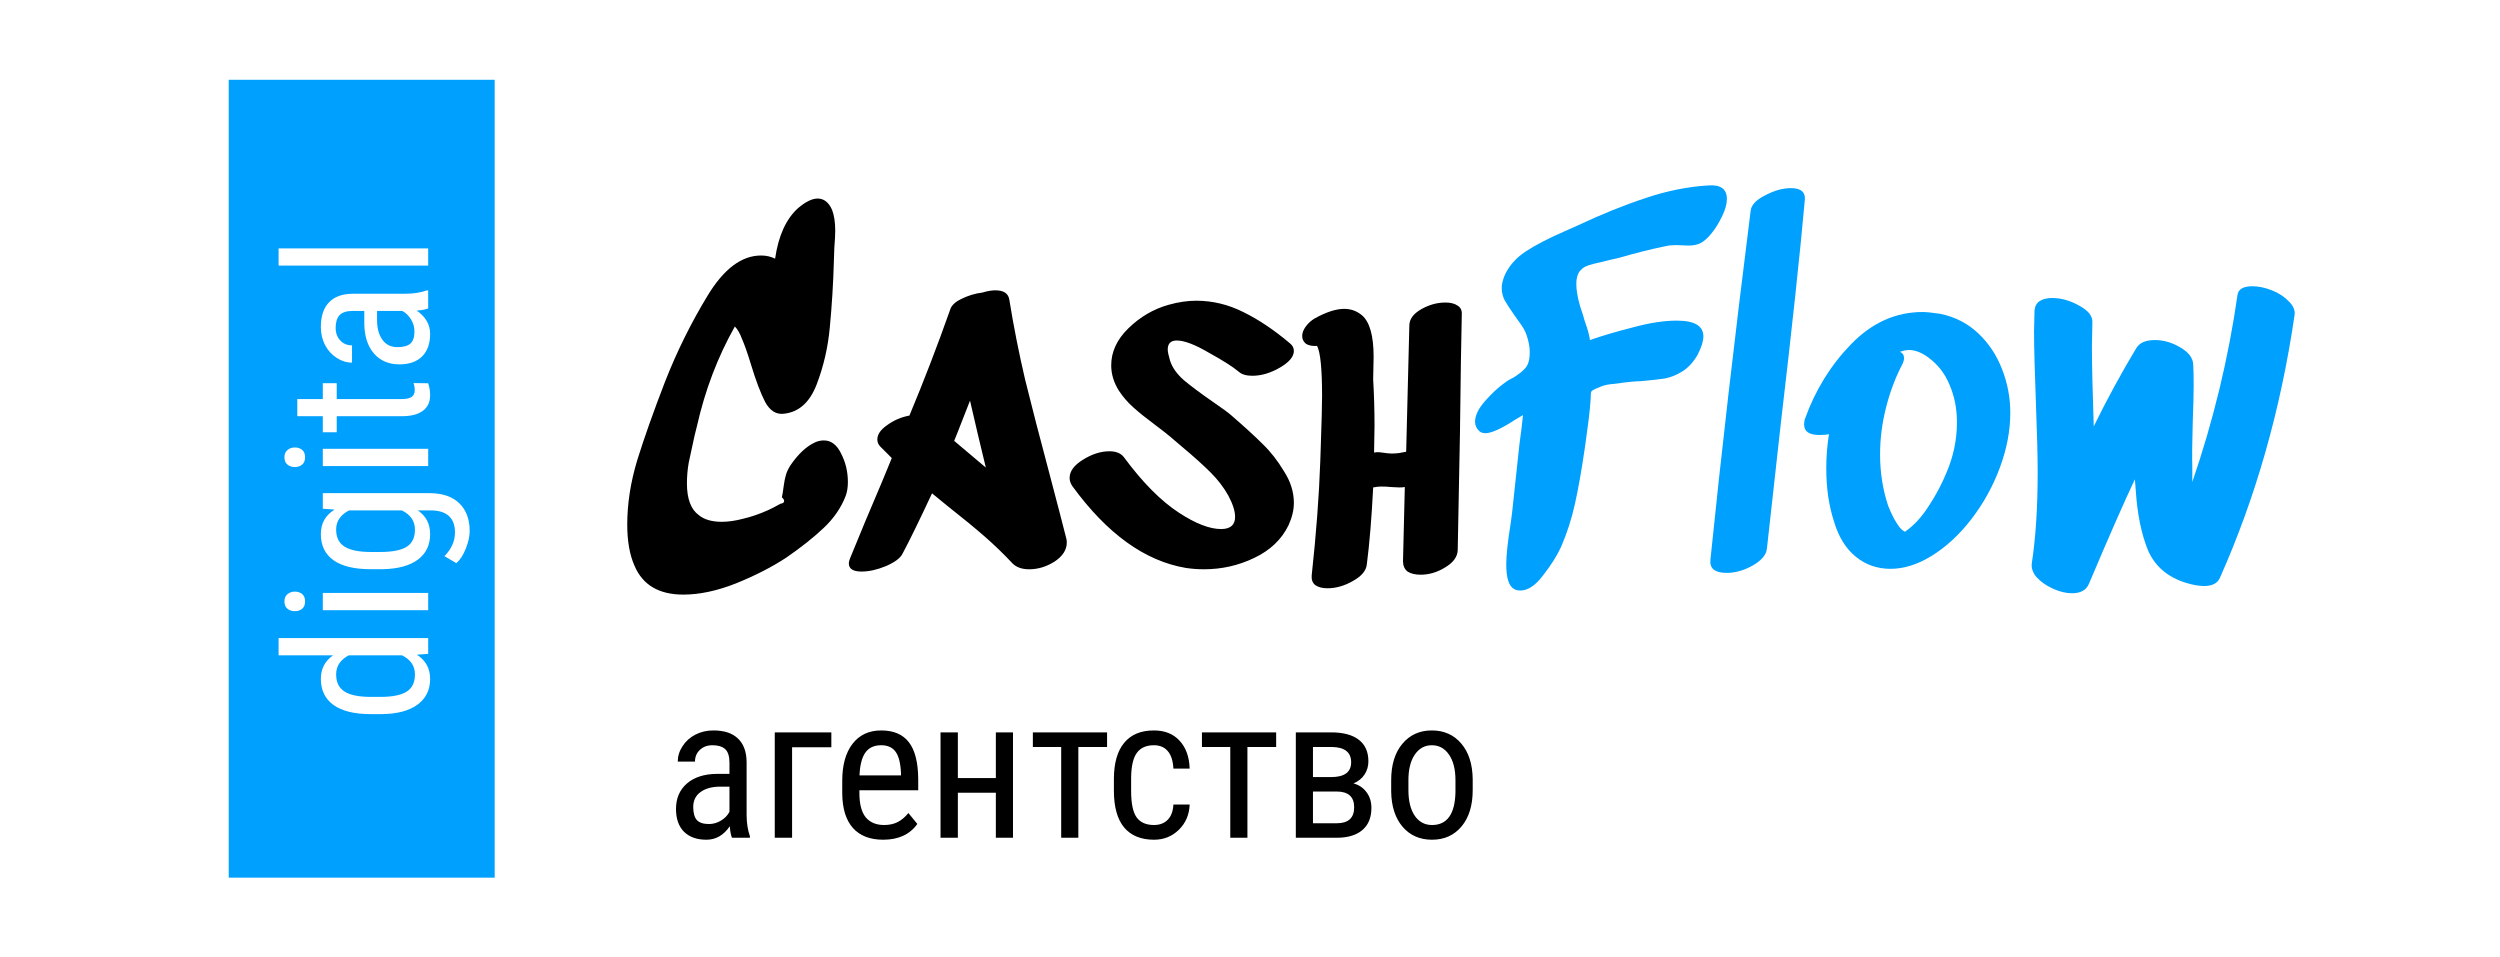
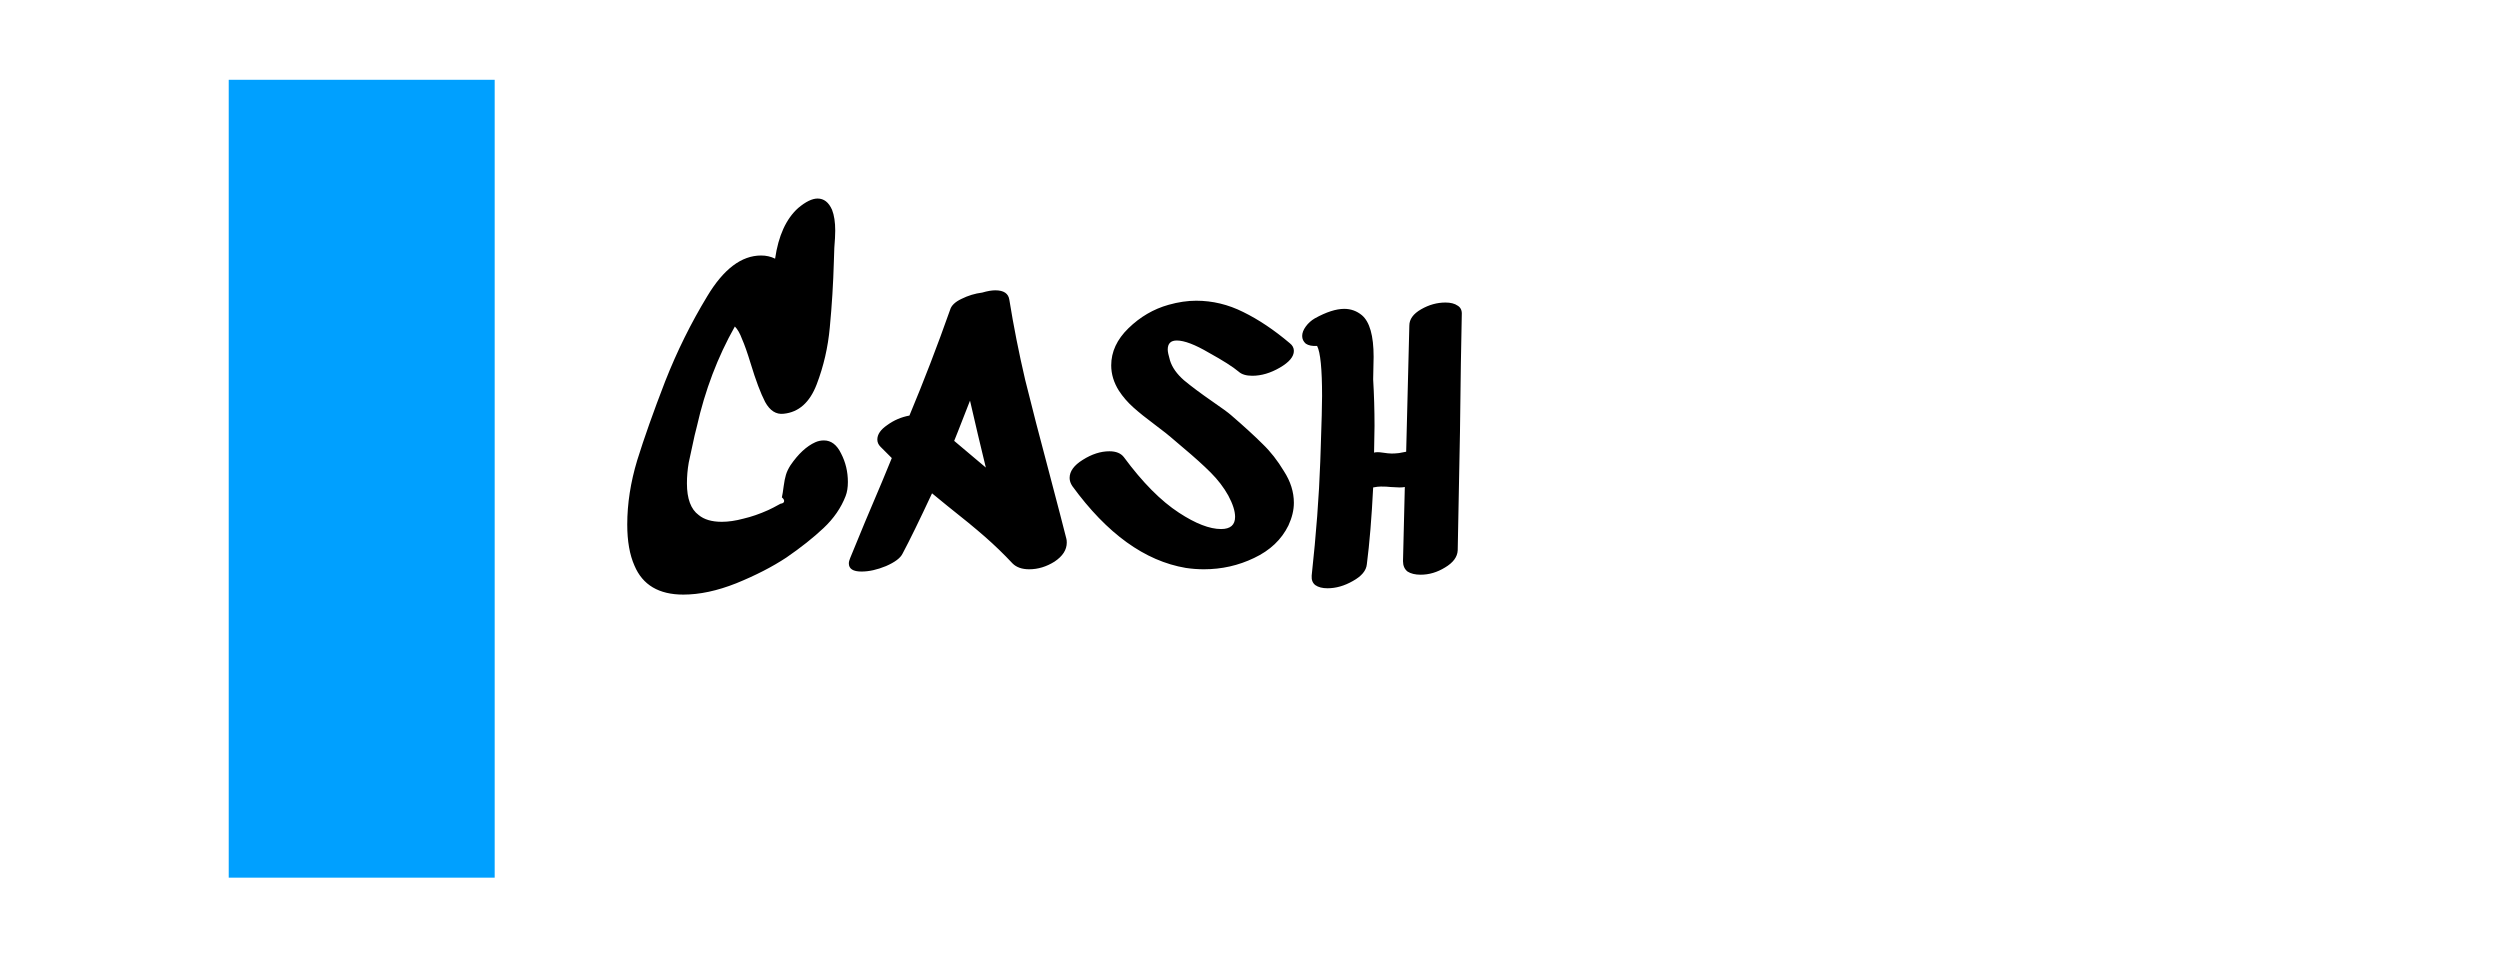
<svg xmlns="http://www.w3.org/2000/svg" width="188" height="72" viewBox="0 0 188 72" fill="none">
  <g filter="url(#filter0_d_519_16)">
-     <rect x="4" width="180" height="64" rx="10" fill="white" />
    <path d="M55.023 20.45L55.091 20.416L55.023 20.45ZM61.313 29.256C61.517 29.165 61.732 29.12 61.959 29.12C62.503 29.12 62.934 29.449 63.251 30.106C63.591 30.763 63.761 31.477 63.761 32.248C63.761 32.656 63.704 33.007 63.591 33.302C63.251 34.186 62.696 34.991 61.925 35.716C61.154 36.441 60.225 37.178 59.137 37.926C58.072 38.629 56.813 39.275 55.363 39.864C53.935 40.431 52.609 40.714 51.385 40.714C49.549 40.714 48.325 39.989 47.713 38.538C47.35 37.722 47.169 36.691 47.169 35.444C47.169 33.88 47.418 32.271 47.917 30.616C48.438 28.939 49.141 26.955 50.025 24.666C50.909 22.422 51.963 20.291 53.187 18.274C54.411 16.234 55.76 15.214 57.233 15.214C57.618 15.214 57.969 15.293 58.287 15.452C58.536 13.729 59.114 12.46 60.021 11.644C60.587 11.168 61.075 10.93 61.483 10.93C61.959 10.93 62.322 11.213 62.571 11.78C62.73 12.188 62.809 12.709 62.809 13.344C62.809 13.661 62.786 14.092 62.741 14.636L62.707 15.656C62.661 17.311 62.559 18.965 62.401 20.62C62.265 22.116 61.936 23.544 61.415 24.904C60.894 26.264 60.066 27.001 58.933 27.114C58.366 27.182 57.901 26.887 57.539 26.23C57.199 25.573 56.836 24.609 56.451 23.34C56.202 22.524 55.986 21.912 55.805 21.504C55.646 21.073 55.465 20.756 55.261 20.552C53.969 22.841 53.017 25.346 52.405 28.066L52.235 28.746C52.053 29.562 51.906 30.242 51.793 30.786C51.702 31.307 51.657 31.829 51.657 32.35C51.657 33.506 51.952 34.299 52.541 34.73C52.949 35.07 53.527 35.24 54.275 35.24C54.773 35.24 55.318 35.161 55.907 35.002C56.496 34.866 57.12 34.651 57.777 34.356C57.981 34.265 58.287 34.107 58.695 33.88C58.876 33.857 58.967 33.789 58.967 33.676C58.967 33.585 58.91 33.495 58.797 33.404C58.842 33.2 58.888 32.917 58.933 32.554C58.978 32.214 59.035 31.931 59.103 31.704C59.171 31.477 59.284 31.239 59.443 30.99C60.032 30.129 60.656 29.551 61.313 29.256ZM72.027 28.474L71.755 29.154L74.135 31.16L73.897 30.174C73.738 29.539 73.421 28.191 72.945 26.128L72.027 28.474ZM75.903 18.546C76.22 20.518 76.617 22.524 77.093 24.564C77.591 26.581 78.192 28.905 78.895 31.534C79.552 34.027 79.983 35.682 80.187 36.498C80.209 36.566 80.221 36.668 80.221 36.804C80.221 37.348 79.915 37.824 79.303 38.232C78.691 38.617 78.056 38.81 77.399 38.81C76.855 38.81 76.435 38.663 76.141 38.368C75.483 37.665 74.792 36.997 74.067 36.362C73.341 35.727 72.389 34.945 71.211 34.016L70.089 33.098C69.137 35.138 68.4 36.645 67.879 37.62C67.72 37.96 67.301 38.277 66.621 38.572C65.963 38.844 65.351 38.98 64.785 38.98C64.15 38.98 63.833 38.776 63.833 38.368C63.833 38.255 63.867 38.119 63.935 37.96C64.615 36.283 65.419 34.356 66.349 32.18L67.063 30.446C66.496 29.879 66.213 29.596 66.213 29.596C66.054 29.437 65.975 29.256 65.975 29.052C65.975 28.667 66.224 28.304 66.723 27.964C67.221 27.601 67.777 27.363 68.389 27.25C69.477 24.643 70.497 21.991 71.449 19.294C71.539 18.977 71.823 18.705 72.299 18.478C72.797 18.229 73.319 18.07 73.863 18.002C74.248 17.889 74.577 17.832 74.849 17.832C75.483 17.832 75.835 18.07 75.903 18.546ZM93.151 23.952C92.721 23.589 91.973 23.113 90.907 22.524C89.865 21.912 89.06 21.606 88.493 21.606C88.04 21.606 87.813 21.833 87.813 22.286C87.813 22.445 87.87 22.717 87.983 23.102C88.142 23.623 88.493 24.122 89.037 24.598C89.581 25.051 90.295 25.584 91.179 26.196C91.905 26.695 92.369 27.035 92.573 27.216C93.571 28.077 94.364 28.803 94.953 29.392C95.543 29.959 96.075 30.639 96.551 31.432C97.05 32.203 97.299 32.996 97.299 33.812C97.299 34.356 97.163 34.923 96.891 35.512C96.37 36.577 95.509 37.393 94.307 37.96C93.129 38.527 91.871 38.81 90.533 38.81C90.08 38.81 89.627 38.776 89.173 38.708C86.091 38.187 83.246 36.135 80.639 32.554C80.503 32.35 80.435 32.146 80.435 31.942C80.435 31.443 80.764 30.99 81.421 30.582C82.101 30.151 82.77 29.936 83.427 29.936C83.926 29.936 84.289 30.083 84.515 30.378C85.921 32.282 87.303 33.676 88.663 34.56C89.91 35.376 90.964 35.784 91.825 35.784C92.528 35.784 92.879 35.478 92.879 34.866C92.879 34.435 92.709 33.903 92.369 33.268C92.029 32.656 91.587 32.078 91.043 31.534C90.499 30.99 89.808 30.367 88.969 29.664L88.051 28.882C87.961 28.791 87.541 28.463 86.793 27.896C86.181 27.443 85.66 27.023 85.229 26.638C84.799 26.253 84.436 25.833 84.141 25.38C83.756 24.768 83.563 24.133 83.563 23.476C83.563 22.456 83.994 21.527 84.855 20.688C85.739 19.827 86.748 19.237 87.881 18.92C88.607 18.716 89.298 18.614 89.955 18.614C91.179 18.614 92.358 18.897 93.491 19.464C94.647 20.031 95.815 20.813 96.993 21.81C97.197 21.969 97.299 22.161 97.299 22.388C97.299 22.819 96.948 23.238 96.245 23.646C95.543 24.054 94.851 24.258 94.171 24.258C93.718 24.258 93.378 24.156 93.151 23.952ZM105.982 20.484C105.982 20.008 106.276 19.6 106.866 19.26C107.455 18.92 108.067 18.75 108.702 18.75C109.087 18.75 109.393 18.829 109.62 18.988C109.846 19.124 109.948 19.351 109.926 19.668C109.88 21.617 109.835 24.564 109.79 28.508L109.62 37.382C109.597 37.881 109.28 38.311 108.668 38.674C108.078 39.037 107.466 39.218 106.832 39.218C106.424 39.218 106.095 39.139 105.846 38.98C105.619 38.799 105.506 38.538 105.506 38.198L105.642 32.622C105.551 32.645 105.415 32.656 105.234 32.656L104.554 32.622C104.395 32.599 104.157 32.588 103.84 32.588C103.681 32.588 103.488 32.611 103.262 32.656C103.148 34.923 102.99 36.849 102.786 38.436C102.74 38.912 102.389 39.331 101.732 39.694C101.097 40.057 100.462 40.238 99.828 40.238C99.442 40.238 99.136 40.159 98.91 40C98.706 39.841 98.615 39.603 98.638 39.286C98.978 36.158 99.193 33.302 99.284 30.718L99.318 29.698C99.386 27.726 99.42 26.423 99.42 25.788C99.42 23.748 99.295 22.49 99.046 22.014C98.683 22.037 98.4 21.98 98.196 21.844C98.014 21.685 97.924 21.493 97.924 21.266C97.924 21.039 98.014 20.801 98.196 20.552C98.377 20.303 98.604 20.099 98.876 19.94C99.737 19.464 100.474 19.226 101.086 19.226C101.584 19.226 102.026 19.385 102.412 19.702C103.001 20.201 103.296 21.243 103.296 22.83L103.262 24.53C103.33 25.686 103.364 26.853 103.364 28.032L103.33 30.038C103.466 29.993 103.681 29.993 103.976 30.038C104.27 30.083 104.497 30.106 104.656 30.106C104.814 30.106 104.996 30.095 105.2 30.072C105.404 30.027 105.585 29.993 105.744 29.97L105.982 20.484Z" fill="black" />
-     <path d="M128.468 9.944C129.398 9.876 129.862 10.216 129.862 10.964C129.862 11.349 129.738 11.791 129.488 12.29C129.262 12.766 129.001 13.185 128.706 13.548C128.412 13.911 128.128 14.16 127.856 14.296C127.607 14.409 127.324 14.466 127.006 14.466L126.054 14.432C125.737 14.432 125.488 14.455 125.306 14.5C124.196 14.727 123.017 15.021 121.77 15.384C121.748 15.384 121.498 15.441 121.022 15.554C120.932 15.577 120.705 15.633 120.342 15.724C120.002 15.792 119.696 15.871 119.424 15.962C119.175 16.053 118.994 16.166 118.88 16.302C118.654 16.529 118.54 16.88 118.54 17.356C118.54 17.809 118.631 18.353 118.812 18.988C119.016 19.6 119.13 19.963 119.152 20.076C119.402 20.779 119.538 21.277 119.56 21.572C120.467 21.255 121.544 20.937 122.79 20.62C124.037 20.28 125.136 20.11 126.088 20.11C127.426 20.11 128.094 20.507 128.094 21.3C128.094 21.663 127.947 22.127 127.652 22.694C127.335 23.238 126.961 23.646 126.53 23.918C126.1 24.19 125.658 24.371 125.204 24.462C124.751 24.53 124.139 24.598 123.368 24.666C123.232 24.666 123.028 24.677 122.756 24.7C122.507 24.723 122.292 24.745 122.11 24.768C121.997 24.791 121.748 24.825 121.362 24.87C120.977 24.893 120.648 24.961 120.376 25.074C120.036 25.21 119.821 25.312 119.73 25.38C119.662 25.425 119.628 25.527 119.628 25.686C119.628 25.822 119.617 26.026 119.594 26.298C119.549 26.933 119.436 27.885 119.254 29.154L119.152 29.868C118.926 31.409 118.688 32.747 118.438 33.88C118.189 35.013 117.838 36.101 117.384 37.144C117.067 37.824 116.614 38.538 116.024 39.286C115.458 40.034 114.891 40.408 114.324 40.408C114.166 40.408 114.018 40.374 113.882 40.306C113.474 40.102 113.27 39.479 113.27 38.436C113.27 37.756 113.384 36.713 113.61 35.308L113.712 34.526L114.256 29.46C114.392 28.463 114.483 27.715 114.528 27.216L113.95 27.556C112.908 28.236 112.16 28.576 111.706 28.576C111.525 28.576 111.378 28.531 111.264 28.44C111.038 28.236 110.924 27.998 110.924 27.726C110.924 27.25 111.174 26.729 111.672 26.162C112.171 25.595 112.658 25.142 113.134 24.802C113.338 24.643 113.565 24.507 113.814 24.394C114.245 24.122 114.551 23.873 114.732 23.646C114.936 23.397 115.038 23.011 115.038 22.49C115.038 22.105 114.959 21.674 114.8 21.198C114.687 20.881 114.517 20.575 114.29 20.28C114.064 19.963 113.928 19.77 113.882 19.702C113.565 19.249 113.327 18.886 113.168 18.614C113.01 18.319 112.93 18.002 112.93 17.662C112.93 17.39 112.998 17.084 113.134 16.744C113.452 16.019 113.984 15.407 114.732 14.908C115.503 14.409 116.489 13.899 117.69 13.378L118.608 12.97C120.444 12.109 122.156 11.417 123.742 10.896C125.352 10.352 126.927 10.035 128.468 9.944ZM131.649 11.848C131.695 11.417 132.057 11.032 132.737 10.692C133.417 10.329 134.063 10.148 134.675 10.148C135.401 10.148 135.752 10.42 135.729 10.964C135.367 15.021 134.766 20.62 133.927 27.76C133.383 32.633 133.032 35.795 132.873 37.246C132.828 37.722 132.465 38.153 131.785 38.538C131.128 38.901 130.482 39.082 129.847 39.082C128.963 39.082 128.555 38.753 128.623 38.096C129.417 30.299 130.425 21.549 131.649 11.848ZM146.38 31.534C146.901 30.31 147.162 29.052 147.162 27.76C147.162 26.74 146.981 25.811 146.618 24.972C146.278 24.111 145.734 23.408 144.986 22.864C144.487 22.501 144.011 22.32 143.558 22.32C143.377 22.32 143.15 22.365 142.878 22.456C143.082 22.547 143.184 22.705 143.184 22.932C143.184 23.068 143.139 23.227 143.048 23.408C142.527 24.405 142.119 25.493 141.824 26.672C141.529 27.828 141.382 28.995 141.382 30.174C141.382 31.534 141.586 32.826 141.994 34.05C142.266 34.73 142.549 35.263 142.844 35.648C142.98 35.807 143.116 35.92 143.252 35.988C143.909 35.535 144.499 34.9 145.02 34.084C145.564 33.268 146.017 32.418 146.38 31.534ZM145.904 19.6C147.015 19.827 147.967 20.314 148.76 21.062C149.553 21.81 150.154 22.717 150.562 23.782C150.97 24.825 151.174 25.913 151.174 27.046C151.174 28.383 150.913 29.755 150.392 31.16C149.871 32.565 149.157 33.857 148.25 35.036C147.343 36.215 146.335 37.144 145.224 37.824C144.181 38.459 143.161 38.776 142.164 38.776C141.167 38.776 140.294 38.47 139.546 37.858C138.798 37.246 138.254 36.362 137.914 35.206C137.529 34.027 137.336 32.701 137.336 31.228C137.336 30.344 137.404 29.483 137.54 28.644C137.381 28.689 137.143 28.712 136.826 28.712C136.055 28.712 135.67 28.451 135.67 27.93C135.67 27.749 135.693 27.601 135.738 27.488C136.509 25.335 137.665 23.465 139.206 21.878C140.77 20.269 142.561 19.464 144.578 19.464C144.873 19.464 145.315 19.509 145.904 19.6ZM168.261 18.172C168.329 17.741 168.703 17.526 169.383 17.526C169.837 17.526 170.324 17.628 170.845 17.832C171.367 18.036 171.797 18.319 172.137 18.682C172.477 19.022 172.613 19.373 172.545 19.736C171.503 26.831 169.633 33.404 166.935 39.456C166.754 39.864 166.357 40.068 165.745 40.068C165.36 40.068 164.907 39.989 164.385 39.83C163.003 39.399 162.051 38.583 161.529 37.382C161.031 36.158 160.725 34.662 160.611 32.894L160.543 32.044C159.727 33.767 158.571 36.396 157.075 39.932C156.871 40.385 156.452 40.612 155.817 40.612C155.364 40.612 154.888 40.499 154.389 40.272C153.891 40.045 153.483 39.762 153.165 39.422C152.871 39.082 152.746 38.731 152.791 38.368C153.086 36.419 153.233 34.141 153.233 31.534C153.233 30.333 153.188 28.553 153.097 26.196C153.007 23.839 152.961 22.082 152.961 20.926L152.995 19.362C153.018 19.045 153.143 18.807 153.369 18.648C153.619 18.489 153.936 18.41 154.321 18.41C155.001 18.41 155.681 18.603 156.361 18.988C157.041 19.351 157.37 19.77 157.347 20.246L157.313 22.048C157.313 23.385 157.359 25.391 157.449 28.066C158.424 26.071 159.489 24.111 160.645 22.184C160.895 21.776 161.359 21.572 162.039 21.572C162.697 21.572 163.331 21.753 163.943 22.116C164.578 22.479 164.907 22.909 164.929 23.408C164.952 23.748 164.963 24.269 164.963 24.972C164.963 25.584 164.941 26.502 164.895 27.726C164.85 29.245 164.839 30.378 164.861 31.126V32.248C166.448 27.624 167.581 22.932 168.261 18.172Z" fill="#00A0FF" />
-     <path d="M55.046 59C54.968 58.829 54.912 58.541 54.878 58.136C54.419 58.81 53.833 59.147 53.12 59.147C52.402 59.147 51.841 58.946 51.435 58.546C51.035 58.141 50.835 57.572 50.835 56.839C50.835 56.034 51.108 55.394 51.655 54.92C52.202 54.447 52.952 54.205 53.904 54.195H54.856V53.353C54.856 52.879 54.751 52.542 54.541 52.342C54.331 52.142 54.011 52.042 53.581 52.042C53.191 52.042 52.873 52.159 52.629 52.394C52.385 52.623 52.263 52.916 52.263 53.273H50.967C50.967 52.867 51.086 52.481 51.326 52.115C51.565 51.744 51.887 51.454 52.292 51.244C52.698 51.034 53.149 50.929 53.648 50.929C54.458 50.929 55.073 51.131 55.493 51.537C55.918 51.937 56.135 52.523 56.145 53.294V57.294C56.15 57.904 56.233 58.434 56.394 58.883V59H55.046ZM53.318 57.967C53.635 57.967 53.938 57.879 54.226 57.704C54.514 57.528 54.724 57.308 54.856 57.044V55.155H54.123C53.508 55.165 53.023 55.304 52.666 55.572C52.31 55.836 52.131 56.207 52.131 56.685C52.131 57.135 52.222 57.462 52.402 57.667C52.583 57.867 52.888 57.967 53.318 57.967ZM62.517 52.196H59.565V59H58.262V51.075H62.517V52.196ZM66.414 59.147C65.427 59.147 64.67 58.853 64.143 58.268C63.616 57.677 63.347 56.812 63.337 55.675V54.715C63.337 53.534 63.594 52.608 64.106 51.94C64.624 51.266 65.344 50.929 66.267 50.929C67.195 50.929 67.888 51.224 68.347 51.815C68.806 52.406 69.04 53.326 69.05 54.576V55.426H64.626V55.609C64.626 56.459 64.785 57.076 65.103 57.462C65.425 57.848 65.886 58.041 66.487 58.041C66.868 58.041 67.202 57.97 67.49 57.828C67.783 57.682 68.057 57.452 68.311 57.14L68.984 57.96C68.423 58.751 67.566 59.147 66.414 59.147ZM66.267 52.042C65.73 52.042 65.332 52.227 65.073 52.599C64.814 52.965 64.668 53.536 64.634 54.312H67.754V54.137C67.72 53.385 67.583 52.848 67.344 52.525C67.109 52.203 66.751 52.042 66.267 52.042ZM76.177 59H74.888V55.616H72.031V59H70.728V51.075H72.031V54.51H74.888V51.075H76.177V59ZM83.252 52.174H81.091V59H79.802V52.174H77.671V51.075H83.252V52.174ZM86.782 58.041C87.212 58.041 87.556 57.909 87.815 57.645C88.074 57.377 88.215 56.996 88.24 56.502H89.463C89.434 57.264 89.163 57.897 88.65 58.399C88.142 58.898 87.519 59.147 86.782 59.147C85.801 59.147 85.051 58.839 84.534 58.224C84.021 57.603 83.765 56.683 83.765 55.462V54.591C83.765 53.395 84.021 52.486 84.534 51.866C85.046 51.241 85.793 50.929 86.775 50.929C87.585 50.929 88.228 51.185 88.701 51.698C89.18 52.21 89.434 52.911 89.463 53.8H88.24C88.21 53.214 88.069 52.774 87.815 52.481C87.566 52.188 87.219 52.042 86.775 52.042C86.199 52.042 85.772 52.232 85.493 52.613C85.215 52.989 85.071 53.609 85.061 54.474V55.484C85.061 56.417 85.198 57.076 85.471 57.462C85.749 57.848 86.186 58.041 86.782 58.041ZM95.967 52.174H93.806V59H92.517V52.174H90.386V51.075H95.967V52.174ZM97.446 59V51.075H100.105C101.013 51.075 101.707 51.261 102.185 51.632C102.664 52.003 102.903 52.542 102.903 53.251C102.903 53.617 102.808 53.946 102.617 54.239C102.427 54.532 102.148 54.757 101.782 54.913C102.188 55.02 102.512 55.238 102.756 55.565C103.005 55.892 103.13 56.288 103.13 56.752C103.13 57.484 102.9 58.043 102.441 58.429C101.987 58.81 101.343 59 100.508 59H97.446ZM98.735 55.521V57.909H100.522C101.396 57.909 101.833 57.508 101.833 56.708C101.833 55.916 101.392 55.521 100.508 55.521H98.735ZM98.735 54.437H100.09C101.101 54.437 101.606 54.066 101.606 53.324C101.606 52.577 101.13 52.193 100.178 52.174H98.735V54.437ZM104.617 54.671C104.617 53.519 104.895 52.608 105.452 51.94C106.013 51.266 106.753 50.929 107.671 50.929C108.589 50.929 109.326 51.256 109.883 51.91C110.444 52.565 110.732 53.456 110.747 54.584V55.419C110.747 56.566 110.469 57.474 109.912 58.143C109.355 58.812 108.613 59.147 107.686 59.147C106.768 59.147 106.03 58.822 105.474 58.172C104.922 57.523 104.636 56.644 104.617 55.536V54.671ZM105.913 55.419C105.913 56.234 106.072 56.876 106.389 57.345C106.711 57.809 107.144 58.041 107.686 58.041C108.828 58.041 109.417 57.215 109.451 55.565V54.671C109.451 53.861 109.29 53.221 108.967 52.752C108.645 52.279 108.213 52.042 107.671 52.042C107.139 52.042 106.711 52.279 106.389 52.752C106.072 53.221 105.913 53.858 105.913 54.664V55.419Z" fill="black" />
    <rect x="17.2" y="2" width="20" height="60" fill="#00A0FF" />
-     <path d="M27.878 49.702C26.658 49.702 25.727 49.475 25.088 49.021C24.448 48.562 24.128 47.906 24.128 47.051C24.128 46.294 24.436 45.703 25.051 45.279H20.95V43.982H32.2V45.169L31.35 45.235C32.014 45.659 32.346 46.267 32.346 47.058C32.346 47.879 32.029 48.523 31.394 48.992C30.754 49.456 29.854 49.693 28.691 49.702H27.878ZM28.618 48.406C29.507 48.406 30.161 48.274 30.581 48.011C30.996 47.747 31.204 47.317 31.204 46.721C31.204 46.077 30.879 45.596 30.23 45.279H26.23C25.596 45.611 25.278 46.089 25.278 46.714C25.278 47.31 25.488 47.739 25.908 48.003C26.323 48.267 26.963 48.401 27.827 48.406H28.618ZM32.2 40.591V41.888H24.275V40.591H32.2ZM22.173 40.489C22.393 40.489 22.576 40.55 22.722 40.672C22.869 40.794 22.942 40.979 22.942 41.228C22.942 41.472 22.869 41.656 22.722 41.778C22.576 41.9 22.393 41.961 22.173 41.961C21.953 41.961 21.768 41.9 21.616 41.778C21.465 41.656 21.389 41.472 21.389 41.228C21.389 40.984 21.467 40.801 21.623 40.679C21.775 40.552 21.958 40.489 22.173 40.489ZM27.878 38.804C26.643 38.804 25.71 38.579 25.081 38.13C24.446 37.681 24.128 37.024 24.128 36.16C24.128 35.354 24.473 34.742 25.161 34.322L24.275 34.256V33.084H32.273C33.254 33.084 34.006 33.335 34.529 33.838C35.056 34.341 35.32 35.042 35.32 35.94C35.32 36.331 35.222 36.77 35.027 37.258C34.836 37.742 34.6 38.106 34.316 38.35L33.423 37.822C33.95 37.285 34.214 36.692 34.214 36.043C34.214 34.964 33.626 34.409 32.449 34.38H31.416C32.036 34.8 32.346 35.396 32.346 36.167C32.346 36.988 32.039 37.627 31.423 38.086C30.803 38.545 29.915 38.784 28.757 38.804H27.878ZM28.618 37.508C29.507 37.508 30.161 37.378 30.581 37.119C30.996 36.856 31.204 36.426 31.204 35.83C31.204 35.186 30.874 34.702 30.215 34.38H26.252C25.603 34.717 25.278 35.196 25.278 35.816C25.278 36.411 25.488 36.841 25.908 37.105C26.323 37.368 26.963 37.503 27.827 37.508H28.618ZM32.2 29.751V31.048H24.275V29.751H32.2ZM22.173 29.649C22.393 29.649 22.576 29.71 22.722 29.832C22.869 29.954 22.942 30.139 22.942 30.388C22.942 30.633 22.869 30.816 22.722 30.938C22.576 31.06 22.393 31.121 22.173 31.121C21.953 31.121 21.768 31.06 21.616 30.938C21.465 30.816 21.389 30.633 21.389 30.388C21.389 30.144 21.467 29.961 21.623 29.839C21.775 29.712 21.958 29.649 22.173 29.649ZM22.356 26.009H24.275L24.275 24.815H25.322V26.009H30.237C30.549 26.009 30.786 25.957 30.947 25.855C31.108 25.752 31.189 25.576 31.189 25.327C31.189 25.157 31.16 24.983 31.101 24.807L32.2 24.822C32.297 25.115 32.346 25.415 32.346 25.723C32.346 26.236 32.163 26.626 31.797 26.895C31.431 27.163 30.913 27.298 30.244 27.298H25.322V28.506H24.275V27.298H22.356V26.009ZM32.2 19.19C32.029 19.268 31.741 19.324 31.335 19.358C32.009 19.817 32.346 20.403 32.346 21.116C32.346 21.834 32.146 22.395 31.746 22.8C31.34 23.201 30.771 23.401 30.039 23.401C29.233 23.401 28.594 23.128 28.12 22.581C27.646 22.034 27.405 21.284 27.395 20.332V19.38H26.553C26.079 19.38 25.742 19.485 25.542 19.695C25.342 19.905 25.242 20.225 25.242 20.654C25.242 21.045 25.359 21.363 25.593 21.607C25.823 21.851 26.116 21.973 26.472 21.973V23.269C26.067 23.269 25.681 23.15 25.315 22.91C24.944 22.671 24.653 22.349 24.443 21.944C24.233 21.538 24.128 21.087 24.128 20.589C24.128 19.778 24.331 19.163 24.736 18.743C25.137 18.318 25.723 18.101 26.494 18.091H30.493C31.104 18.086 31.633 18.003 32.083 17.842H32.2V19.19ZM31.167 20.918C31.167 20.601 31.079 20.298 30.903 20.01C30.727 19.722 30.508 19.512 30.244 19.38H28.355V20.113C28.364 20.728 28.503 21.214 28.772 21.57C29.036 21.927 29.407 22.105 29.885 22.105C30.334 22.105 30.662 22.014 30.867 21.834C31.067 21.653 31.167 21.348 31.167 20.918ZM32.2 14.678V15.974H20.95V14.678H32.2Z" fill="white" />
  </g>
  <defs>
    <filter id="filter0_d_519_16" x="0" y="0" width="188" height="72" filterUnits="userSpaceOnUse" color-interpolation-filters="sRGB">
      <feFlood flood-opacity="0" result="BackgroundImageFix" />
      <feColorMatrix in="SourceAlpha" type="matrix" values="0 0 0 0 0 0 0 0 0 0 0 0 0 0 0 0 0 0 127 0" result="hardAlpha" />
      <feOffset dy="4" />
      <feGaussianBlur stdDeviation="2" />
      <feComposite in2="hardAlpha" operator="out" />
      <feColorMatrix type="matrix" values="0 0 0 0 0 0 0 0 0 0.627 0 0 0 0 1 0 0 0 0.25 0" />
      <feBlend mode="normal" in2="BackgroundImageFix" result="effect1_dropShadow_519_16" />
      <feBlend mode="normal" in="SourceGraphic" in2="effect1_dropShadow_519_16" result="shape" />
    </filter>
  </defs>
</svg>